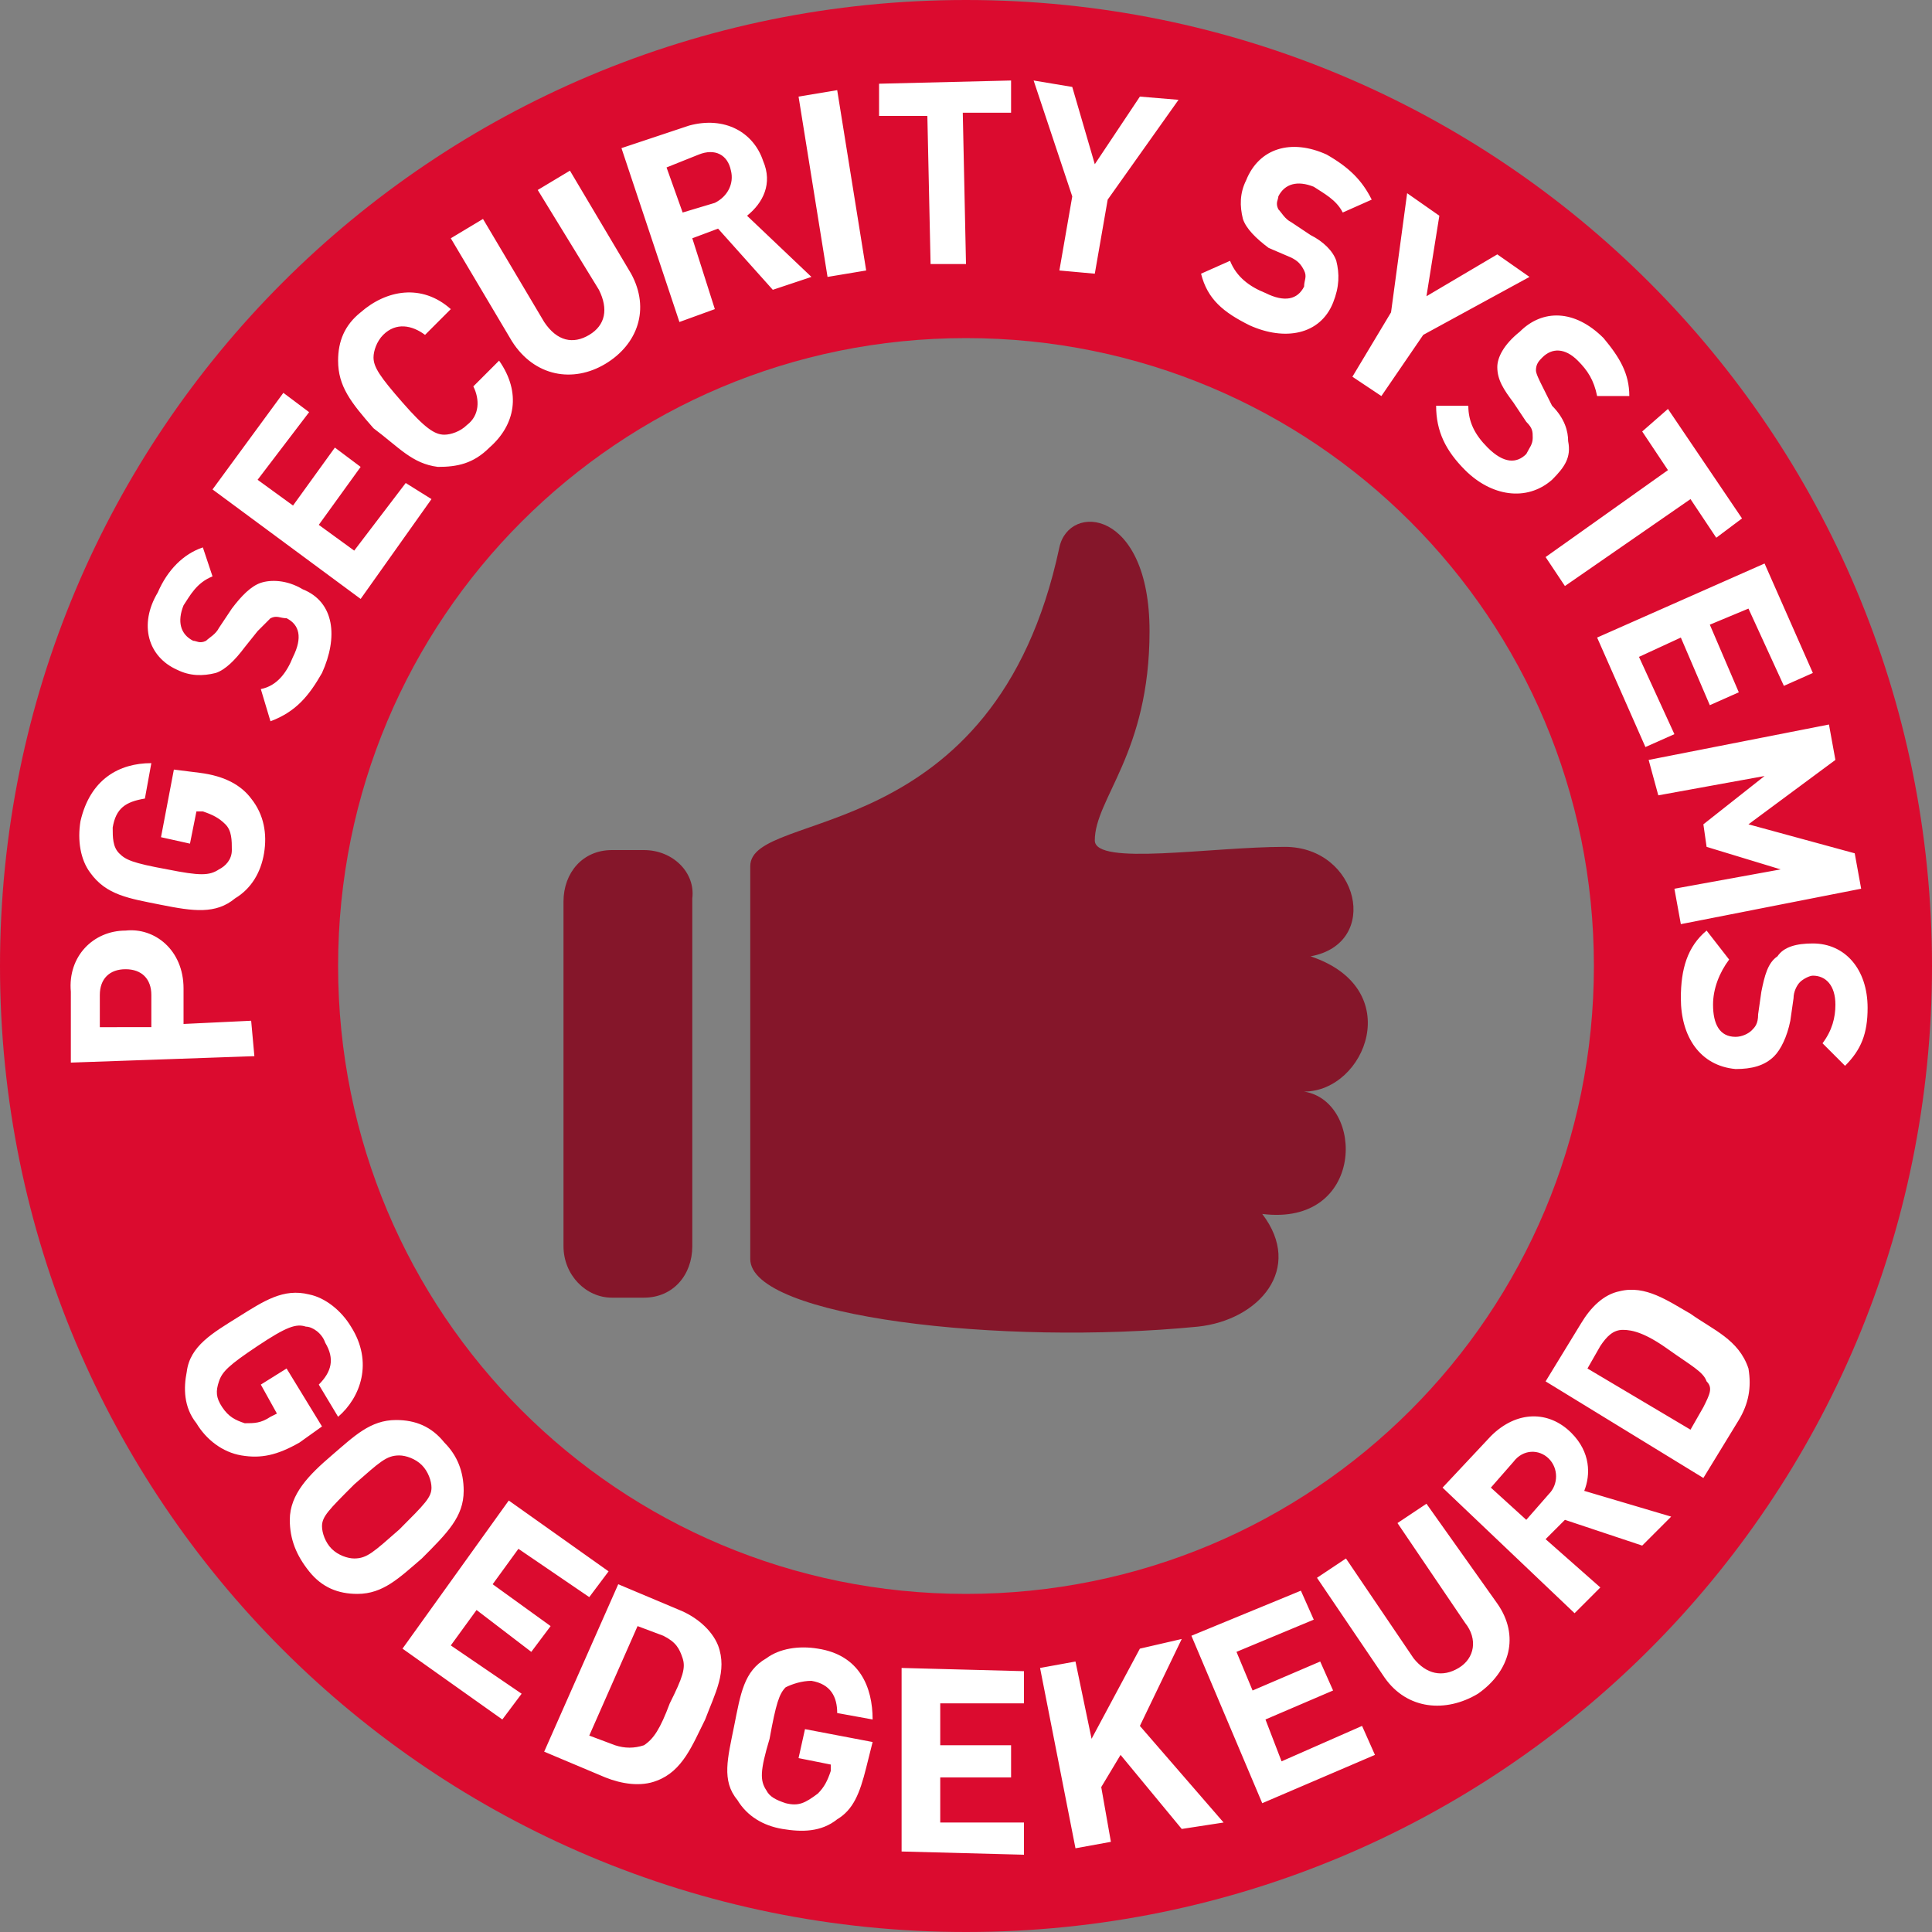
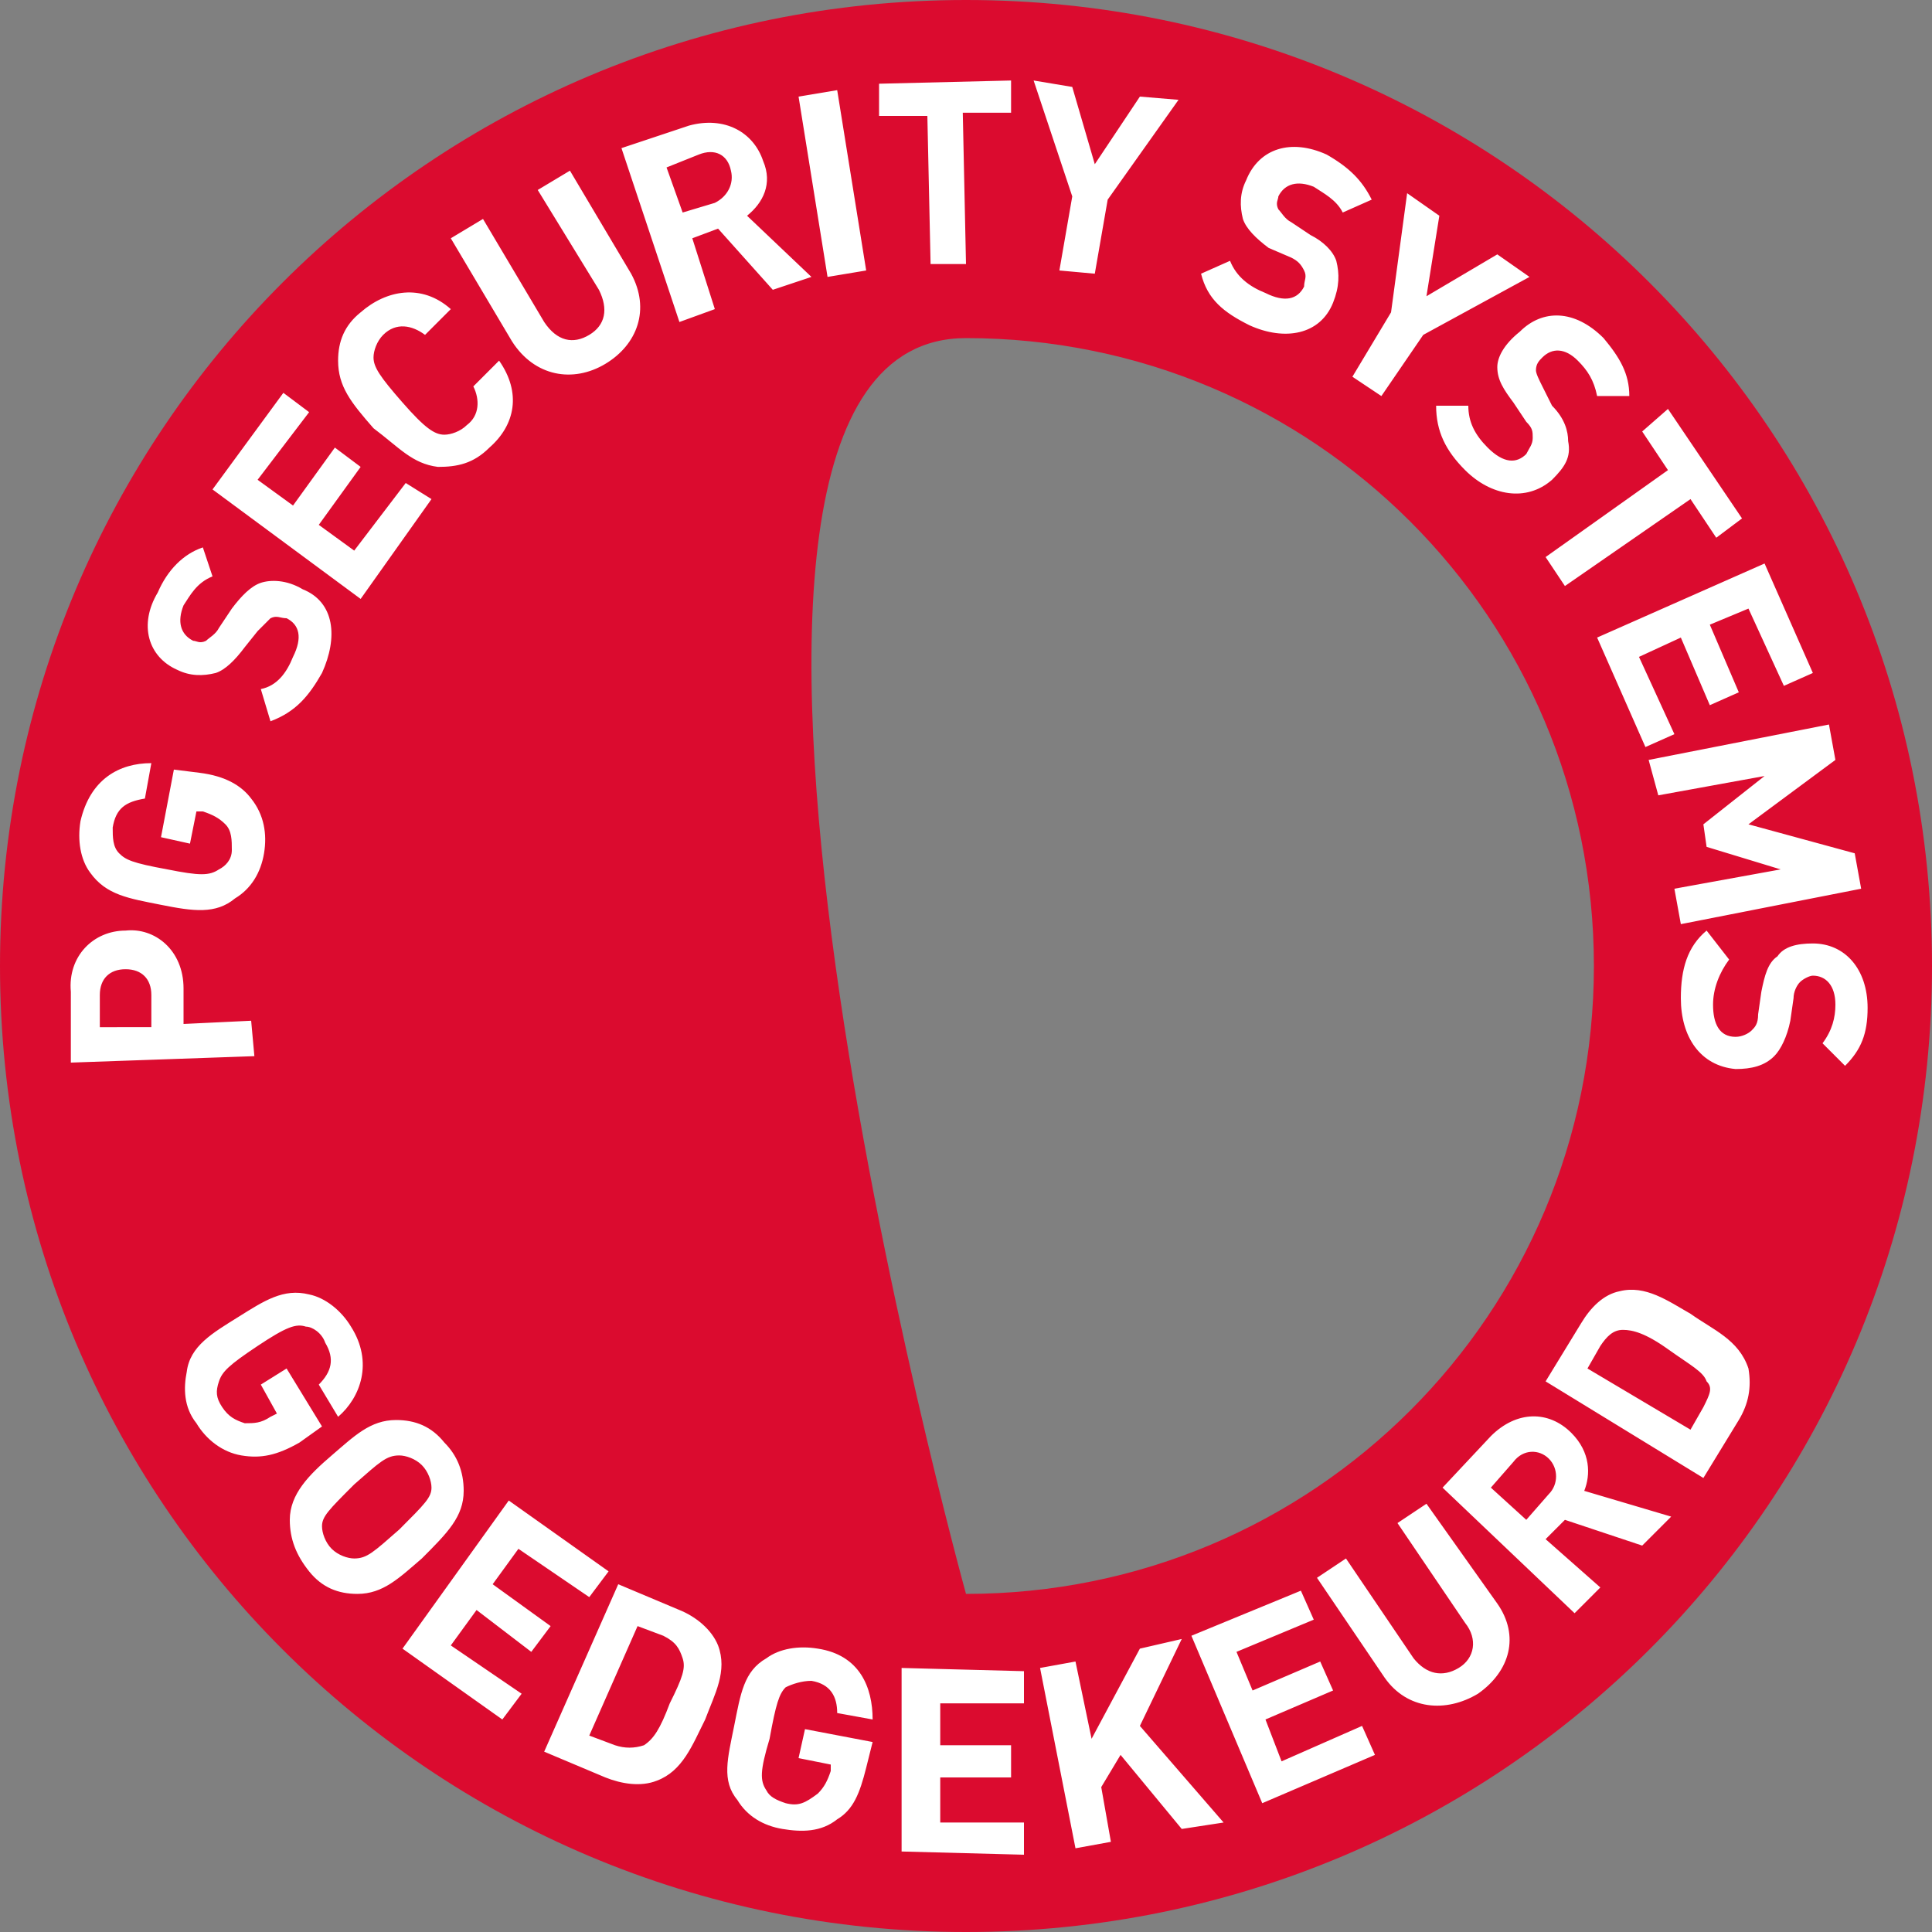
<svg xmlns="http://www.w3.org/2000/svg" id="Layer_1" viewBox="0 0 60 60">
  <rect x="0" y="0" width="60" height="60" fill="#808080" stroke="none" />
  <style>.st0{fill:#DB0B2F;} .st1{fill:#85162A;} .st2{fill:#FFFFFF;}</style>
-   <path class="st0" d="M30 0C13.4 0 0 13.4 0 30s13.4 30 30 30 30-13.4 30-30S46.6 0 30 0zm0 49.5c-10.8 0-19.5-8.7-19.5-19.5S19.2 10.5 30 10.5 49.5 19.2 49.5 30 40.8 49.5 30 49.5z" />
-   <path class="st1" d="M20 26.4h-1c-.9 0-1.5.7-1.5 1.6v10.7c0 .9.7 1.6 1.5 1.6h1c.9 0 1.5-.7 1.5-1.6V27.9c.1-.8-.6-1.5-1.5-1.5zm20.5 7.5c1.9 0 3.2-3.2.2-4.2 2.2-.4 1.5-3.4-.8-3.4s-5.9.6-5.9-.2c0-1.3 1.7-2.7 1.7-6.5s-2.5-4-2.8-2.6c-2 9.4-9.6 8.1-9.6 9.9v12.2c0 1.8 7.8 2.7 13.9 2.1 1.9-.2 3.3-1.8 2-3.5 3.2.4 3.2-3.5 1.3-3.8z" />
+   <path class="st0" d="M30 0C13.4 0 0 13.4 0 30s13.4 30 30 30 30-13.4 30-30S46.6 0 30 0zm0 49.5S19.2 10.5 30 10.5 49.5 19.2 49.5 30 40.8 49.5 30 49.5z" />
  <path class="st2" d="M18.8 11.3c1-.6 1.4-1.7.8-2.8l-1.9-3.2-1 .6L18.6 9c.3.6.2 1.1-.3 1.4-.5.3-1 .2-1.4-.4L15 6.8l-1 .6 1.9 3.2c.7 1.1 1.9 1.3 2.9.7zM5 28.1c1 .2 1.7.3 2.3-.2.5-.3.8-.8.9-1.4.1-.6 0-1.2-.4-1.7-.3-.4-.8-.7-1.6-.8l-.8-.1L5 26l.9.2.2-1h.2c.3.1.5.2.7.4.2.2.2.5.2.8 0 .3-.2.5-.4.6-.3.2-.6.2-1.6 0-1.1-.2-1.3-.3-1.5-.5-.2-.2-.2-.5-.2-.8.1-.6.4-.8 1-.9l.2-1.1c-1 0-1.9.5-2.2 1.8-.1.6 0 1.2.3 1.6.5.7 1.2.8 2.2 1zm.5-7.3c.4.2.8.2 1.2.1.3-.1.6-.4.9-.8l.4-.5.4-.4c.2-.1.3 0 .5 0 .4.2.5.6.2 1.2-.2.5-.5.9-1 1l.3 1c.8-.3 1.2-.8 1.6-1.5.5-1.1.4-2.2-.6-2.6-.5-.3-1-.3-1.3-.2-.3.1-.6.4-.9.8l-.4.6c-.1.2-.3.3-.4.4-.2.1-.3 0-.4 0-.4-.2-.5-.6-.3-1.1.2-.3.4-.7.9-.9l-.3-.9c-.6.2-1.1.7-1.4 1.4-.6 1-.3 2 .6 2.4zm7.9-5.3l-.8-.5-1.6 2.1-1.1-.8 1.3-1.8-.8-.6-1.3 1.8-1.1-.8 1.6-2.1-.8-.6-2.2 3 4.6 3.4 2.2-3.1zm.2-1c.6 0 1.1-.1 1.6-.6.8-.7 1-1.7.3-2.7l-.8.8c.2.4.2.9-.2 1.2-.2.2-.5.3-.7.3-.3 0-.6-.2-1.3-1-.7-.8-.9-1.1-.9-1.4 0-.2.1-.5.3-.7.4-.4.9-.3 1.3 0l.8-.8c-.9-.8-2-.6-2.8.1-.5.4-.7.9-.7 1.5 0 .8.4 1.3 1.1 2.1.8.6 1.2 1.1 2 1.2zm37.9 10.2l3.3-.6-1.9 1.5.1.7 2.3.7-3.3.6.2 1.1 5.6-1.1-.2-1.1-3.3-.9 2.7-2-.2-1.1-5.6 1.1.3 1.1zM48 17.3l.6.9 3.9-2.7.8 1.2.8-.6-2.3-3.4-.8.7.8 1.2-3.8 2.7zM22.2 9.6l-.7-2.2.8-.3L24 9l1.2-.4-2-1.9c.5-.4.8-1 .5-1.7-.3-.9-1.2-1.4-2.3-1.1l-2.1.7 1.8 5.4 1.1-.4zm-.5-4.8c.5-.2.9 0 1 .5.1.4-.1.8-.5 1l-1 .3-.5-1.4 1-.4zm29.4 18.4l.9-.4-1.1-2.4 1.3-.6.9 2.1.9-.4-.9-2.1 1.2-.5 1.1 2.4.9-.4-1.5-3.4-5.2 2.3 1.5 3.4zm-4.6-11.8c0 .4.2.7.5 1.1l.4.6c.2.2.2.3.2.5s-.1.3-.2.5c-.3.3-.7.3-1.2-.2-.4-.4-.6-.8-.6-1.3h-1c0 .8.3 1.4.9 2 .8.8 1.9 1 2.7.3.4-.4.6-.7.5-1.2 0-.3-.1-.7-.5-1.1l-.3-.6c-.1-.2-.2-.4-.2-.5 0-.2.1-.3.2-.4.3-.3.7-.3 1.1.1.3.3.5.6.6 1.1h1c0-.7-.3-1.2-.8-1.8-.9-.9-1.9-.9-2.6-.2-.5.4-.7.8-.7 1.1zm-3.6.9l1.3-1.9 3.3-1.8-1-.7-2.2 1.3.4-2.5-1-.7-.5 3.7-1.2 2 .9.6zm-16-3.9L26 2.8l-1.2.2.9 5.6 1.2-.2zm11.9 1.7c1.1.5 2.2.3 2.6-.7.2-.5.2-.9.1-1.3-.1-.3-.4-.6-.8-.8l-.6-.4c-.2-.1-.3-.3-.4-.4-.1-.2 0-.3 0-.4.2-.4.6-.5 1.1-.3.3.2.7.4.9.8l.9-.4c-.3-.6-.7-1-1.4-1.4-1.1-.5-2.1-.2-2.5.8-.2.4-.2.8-.1 1.2.1.3.4.6.8.9l.7.3c.2.1.3.2.4.4.1.2 0 .3 0 .5-.2.4-.6.5-1.2.2-.5-.2-.9-.5-1.1-1l-.9.4c.2.8.7 1.2 1.5 1.6zM28 57.5l3.8.1v-1h-2.6v-1.4h2.2v-1h-2.2v-1.3h2.6v-1l-3.8-.1v5.7zm4.9-49.1l1.1.1.4-2.3 2.2-3.1-1.2-.1L34 5.1l-.7-2.4-1.2-.2 1.2 3.6-.4 2.3zm3.8 42.5l-1.3.3-1.5 2.8-.5-2.4-1.1.2 1.1 5.6 1.1-.2-.3-1.7.6-1 1.9 2.3 1.3-.2-2.6-3 1.3-2.7zm7.6-4.2l-.9.6 2.1 3.1c.4.5.3 1.1-.2 1.4-.5.3-1 .2-1.4-.3l-2.1-3.1-.9.6 2.1 3.1c.7 1 1.9 1.1 2.9.5 1-.7 1.3-1.8.6-2.8l-2.2-3.1zm-36.5-15l-2.1.1v-1.1c0-1.2-.9-1.9-1.8-1.8-1 0-1.8.8-1.7 1.9V33l5.7-.2-.1-1.1zm-4.7.2v-1c0-.5.3-.8.8-.8s.8.3.8.8v1H3.1zm53.2-2.6c-.5 0-.9.1-1.1.4-.3.2-.4.6-.5 1.1l-.1.7c0 .3-.1.4-.2.5-.1.1-.3.2-.5.2-.5 0-.7-.4-.7-1 0-.5.2-1 .5-1.4l-.7-.9c-.6.5-.8 1.2-.8 2.1 0 1.2.6 2.1 1.7 2.2.5 0 .9-.1 1.2-.4.2-.2.4-.6.5-1.1l.1-.7c0-.2.1-.4.2-.5.1-.1.3-.2.4-.2.4 0 .7.3.7.9 0 .4-.1.8-.4 1.2l.7.7c.5-.5.7-1 .7-1.8 0-1.2-.7-2-1.7-2zm-7.5 15.2c-.7-.7-1.7-.7-2.5.1l-1.5 1.6 4.1 3.9.8-.8-1.7-1.5.6-.6 2.4.8.9-.9-2.7-.8c.2-.5.2-1.2-.4-1.8zm-.7 1.9l-.7.8-1.1-1 .7-.8c.3-.4.8-.4 1.1-.1s.3.8 0 1.1zm4.4-5.6c-.7-.4-1.4-.9-2.2-.7-.5.1-.9.5-1.2 1L48 42.9l4.9 3 1.1-1.8c.3-.5.4-1 .3-1.6-.3-.9-1.1-1.2-1.8-1.7zm.4 2.9l-.4.7-3.2-1.9.4-.7c.2-.3.4-.5.7-.5.3 0 .7.1 1.4.6s1.1.7 1.2 1c.2.2.1.4-.1.8zm-13.1 11l-.5-1.3 2.1-.9-.4-.9-2.1.9-.5-1.2 2.4-1-.4-.9-3.4 1.4 2.2 5.2 3.5-1.5-.4-.9-2.5 1.1zm-25.4-8.4c0-.6-.2-1.1-.6-1.5-.4-.5-.9-.7-1.5-.7-.8 0-1.3.5-2 1.1S9 46.4 9 47.2c0 .6.2 1.1.6 1.6.4.5.9.7 1.5.7.8 0 1.3-.5 2-1.1.8-.8 1.3-1.3 1.3-2.1zm-2 1.2c-.8.7-1 .9-1.4.9-.2 0-.5-.1-.7-.3s-.3-.5-.3-.7c0-.3.2-.5 1-1.3.8-.7 1-.9 1.4-.9.2 0 .5.1.7.3.2.2.3.5.3.7 0 .3-.2.5-1 1.3zM28.9 8.2H30l-.1-4.7h1.5v-1l-4.1.1v1h1.5l.1 4.6zM16.5 51.3l.6-.8-1.8-1.3.8-1.1 2.2 1.5.6-.8-3.1-2.2-3.3 4.6 3.1 2.2.6-.8-2.2-1.5.8-1.1 1.7 1.3zm-6.5-7l-1.1-1.8-.8.5.5.9-.2.1c-.3.2-.5.2-.8.2-.3-.1-.5-.2-.7-.5-.2-.3-.2-.5-.1-.8.1-.3.3-.5 1.2-1.1.9-.6 1.2-.7 1.5-.6.2 0 .5.2.6.5.3.5.2.9-.2 1.3l.6 1c.7-.6 1.1-1.7.4-2.8-.3-.5-.8-.9-1.3-1-.8-.2-1.4.2-2.2.7-.8.5-1.5.9-1.6 1.7-.1.5-.1 1.1.3 1.6.3.5.8.9 1.4 1 .6.1 1.1 0 1.8-.4l.7-.5zM21.1 50l-1.9-.8-2.3 5.2 1.9.8c.5.2 1.1.3 1.6.1.8-.3 1.1-1.1 1.5-1.9.3-.8.7-1.5.4-2.3-.2-.5-.7-.9-1.2-1.1zm-.3 2.9c-.3.8-.5 1.1-.8 1.3-.3.1-.6.1-.9 0l-.8-.3 1.5-3.4.8.3c.4.2.5.4.6.7.1.3 0 .6-.4 1.4zm3.6-.5c.2-.1.5-.2.8-.2.6.1.8.5.8 1l1.1.2c0-1-.4-2-1.7-2.2-.6-.1-1.2 0-1.6.3-.7.4-.8 1.1-1 2.1-.2 1-.4 1.7.1 2.3.3.5.8.8 1.4.9.6.1 1.2.1 1.7-.3.5-.3.7-.8.9-1.6l.2-.8-2.1-.4-.2.9 1 .2v.2c-.1.3-.2.5-.4.7-.4.3-.6.4-1 .3-.3-.1-.5-.2-.6-.4-.2-.3-.2-.6.1-1.6.2-1.1.3-1.4.5-1.6z" />
</svg>